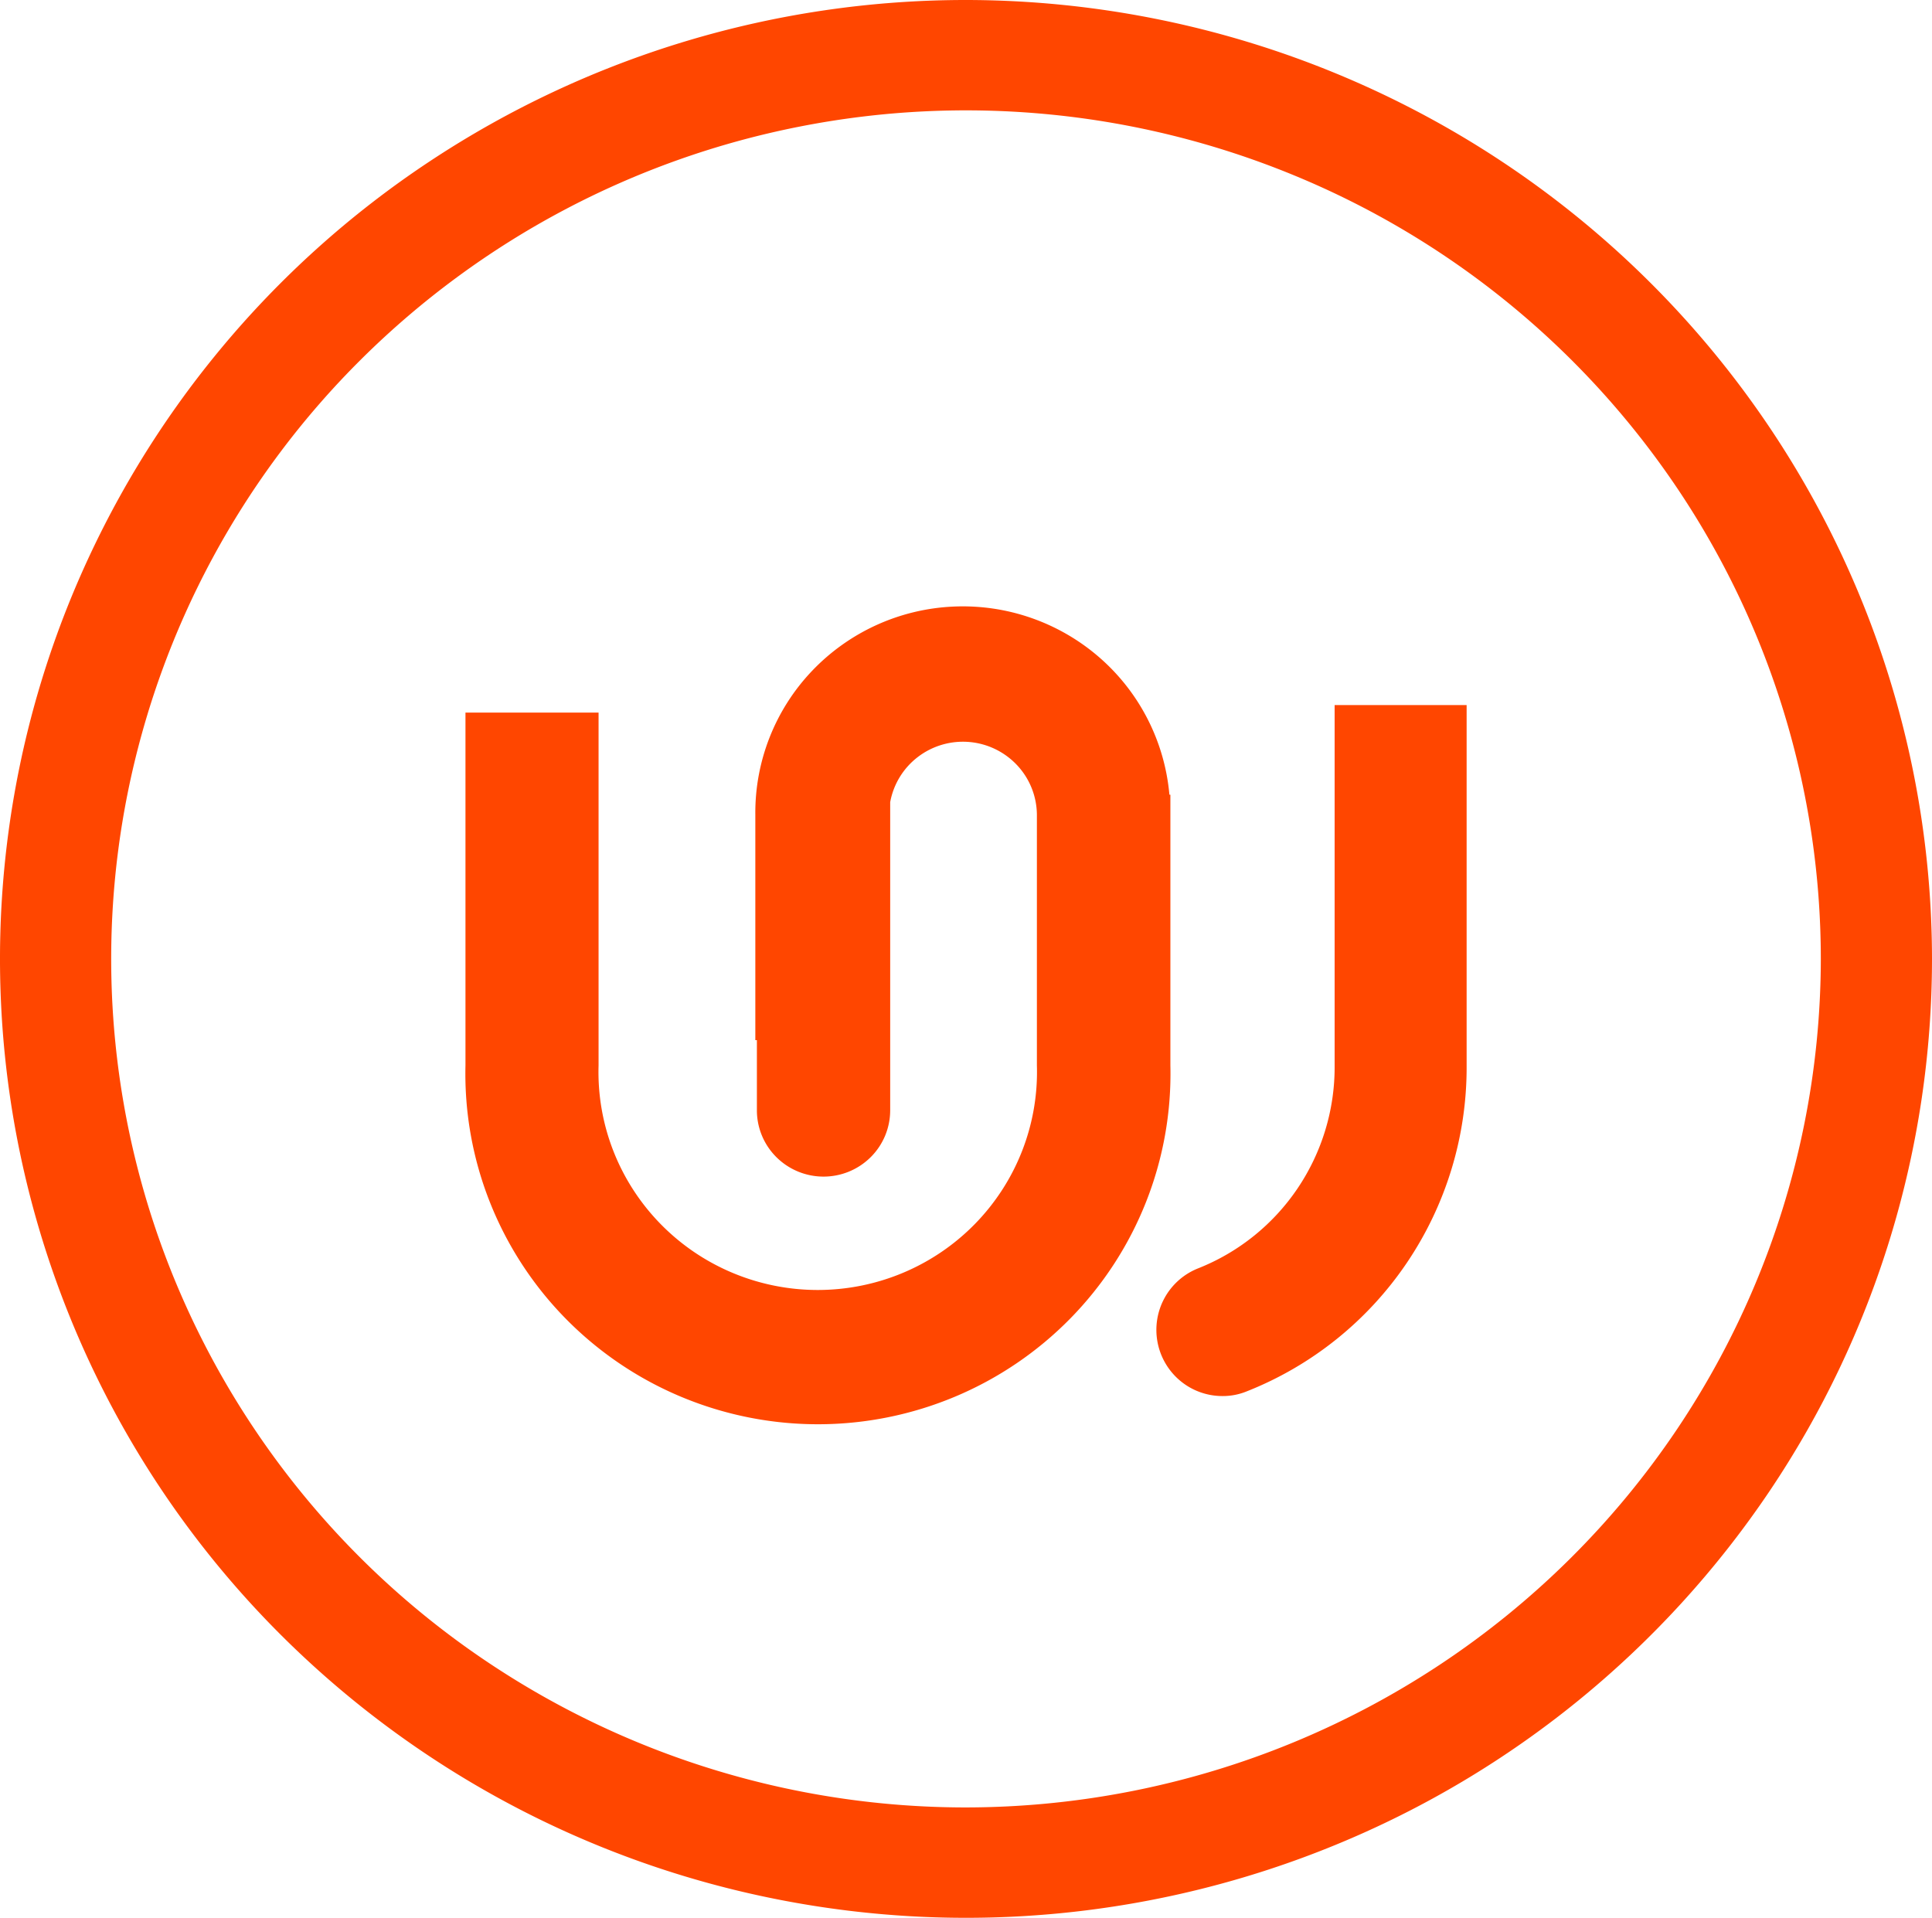
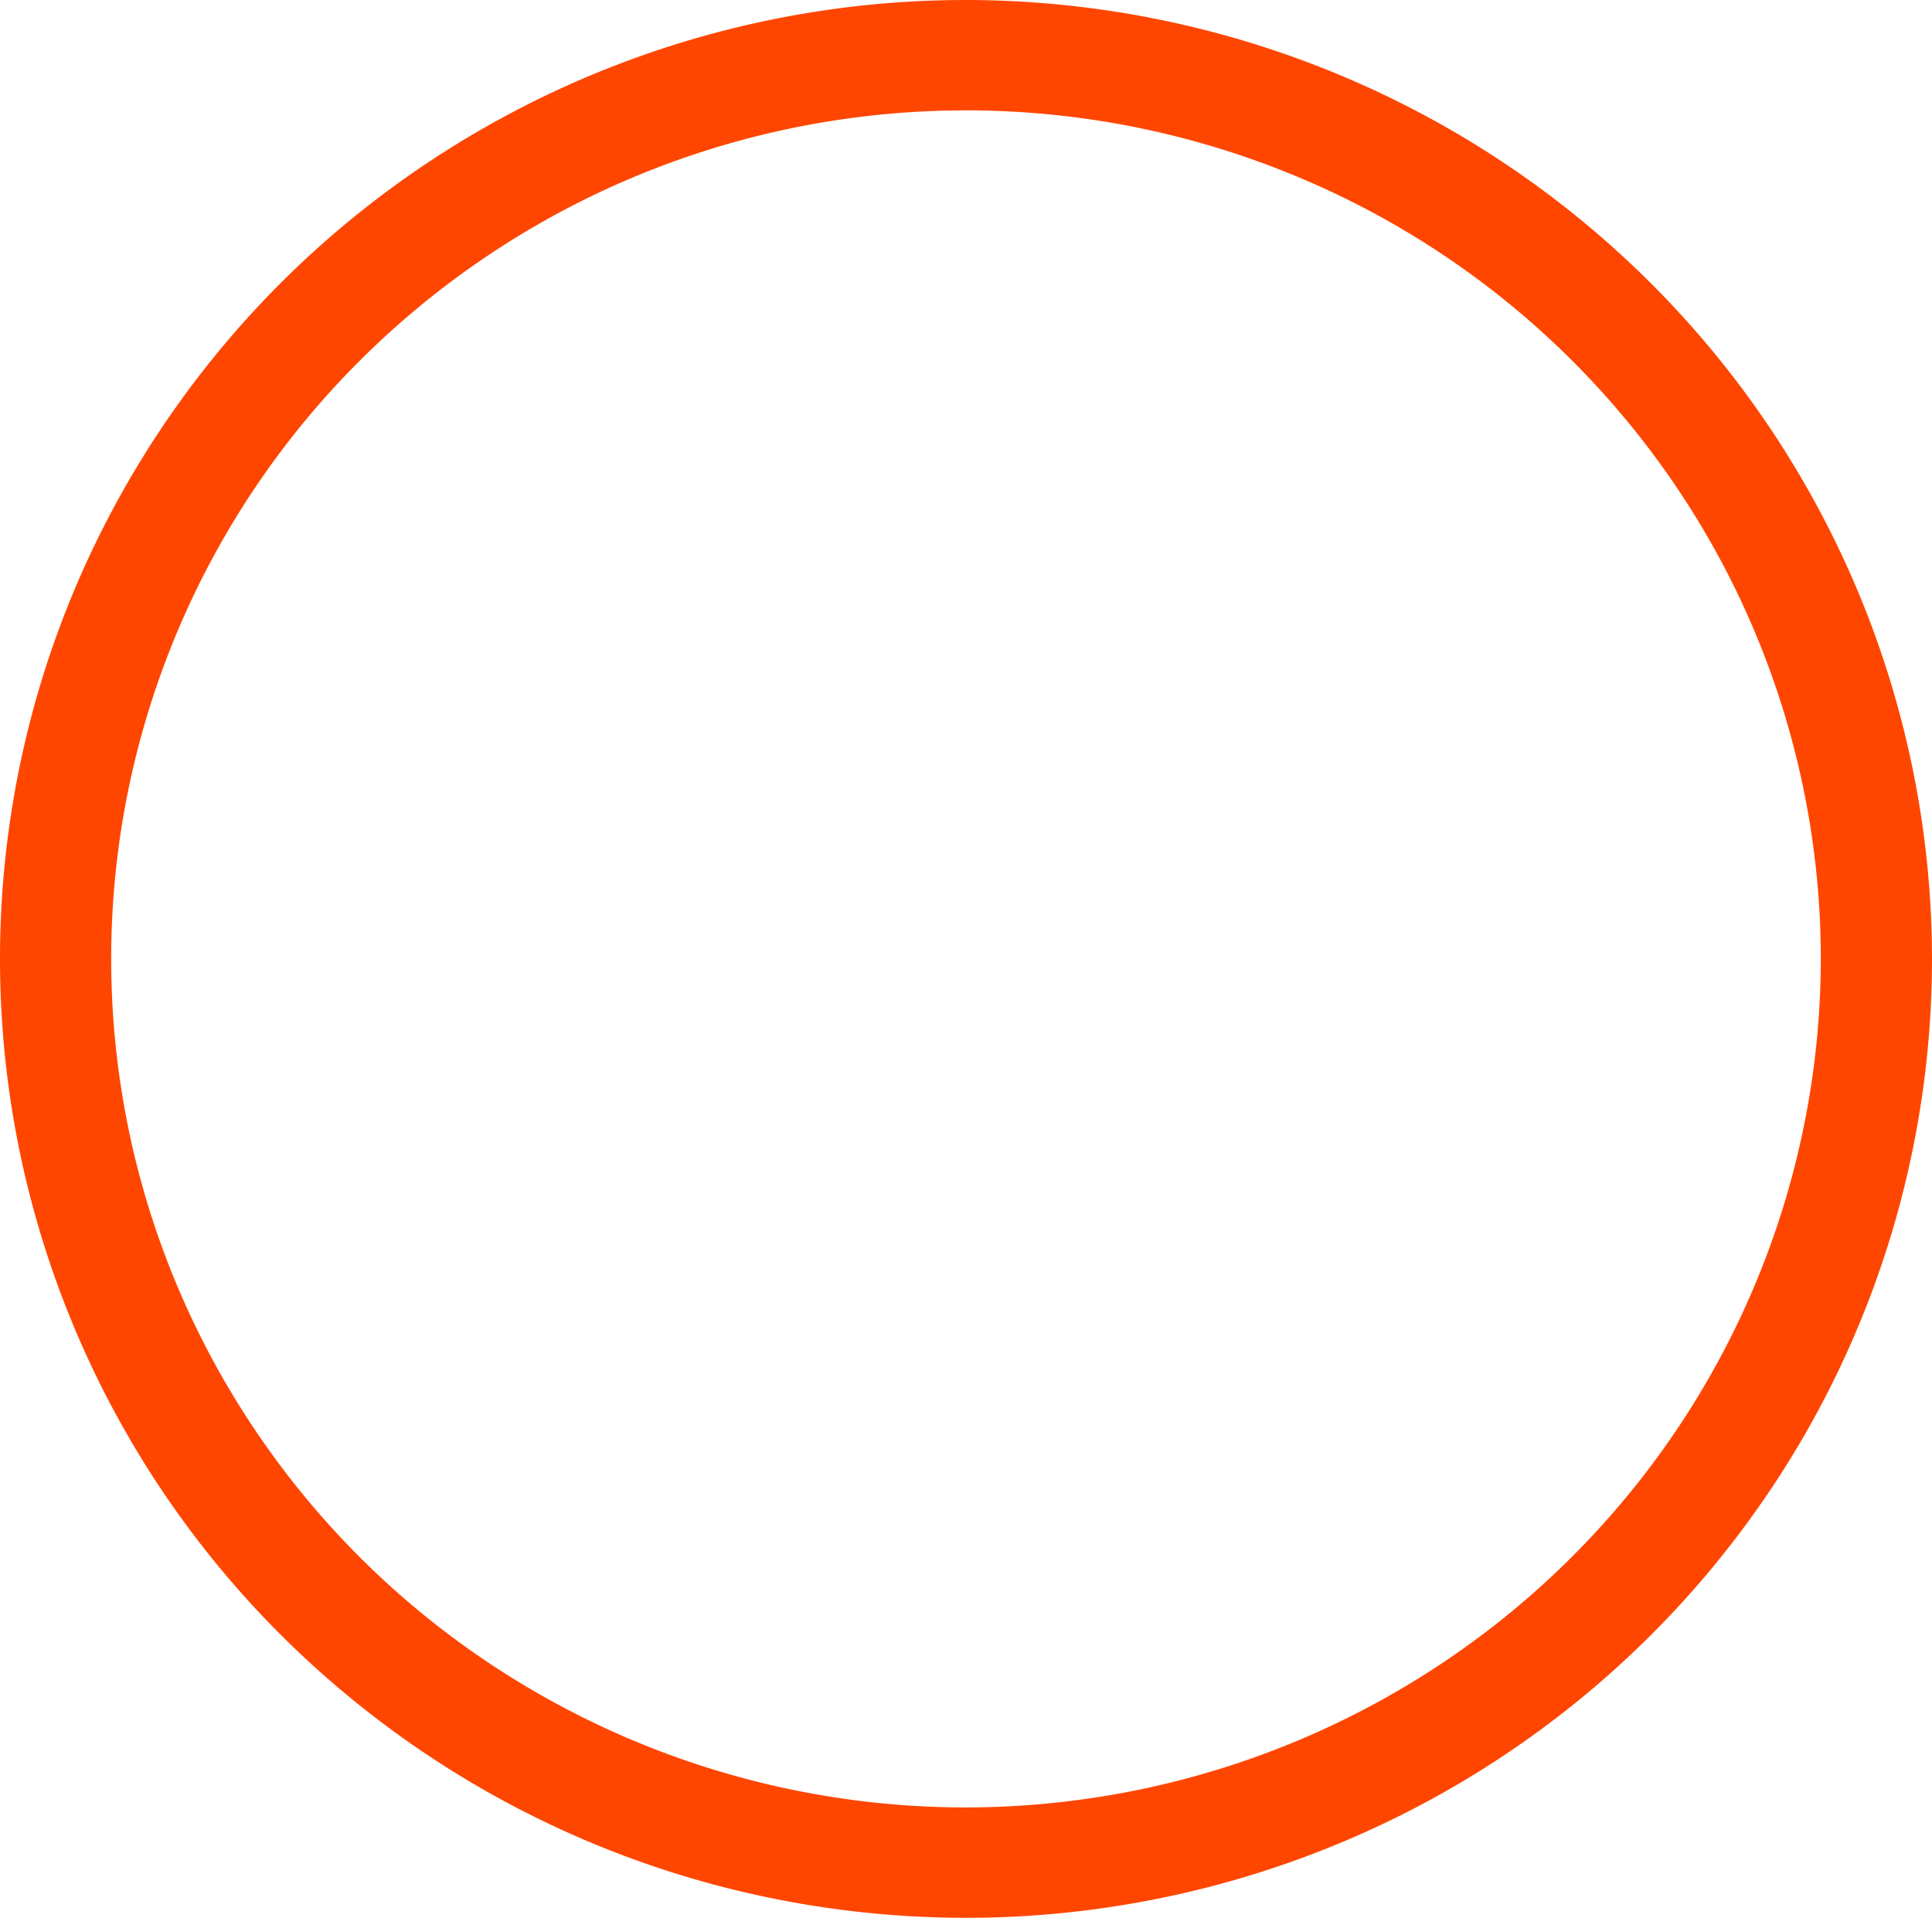
<svg xmlns="http://www.w3.org/2000/svg" width="137" height="136" viewBox="0 0 137 136" fill="none">
  <path d="M68.5 0a68.858 68.858 0 0 0-38.056 11.46 68.11 68.11 0 0 0-25.23 30.517 67.539 67.539 0 0 0-3.898 39.29 67.847 67.847 0 0 0 18.747 34.816 68.65 68.65 0 0 0 35.073 18.61 68.964 68.964 0 0 0 39.578-3.869 68.398 68.398 0 0 0 30.742-25.045A67.648 67.648 0 0 0 137 68c-.019-18.03-7.241-35.315-20.084-48.063C104.074 7.189 86.662.018 68.5 0zm0 128.173a60.932 60.932 0 0 1-33.676-10.141 60.273 60.273 0 0 1-22.325-27.005 59.765 59.765 0 0 1-3.45-34.766 60.039 60.039 0 0 1 16.59-30.81A60.755 60.755 0 0 1 56.674 8.983a61.03 61.03 0 0 1 35.022 3.424A60.523 60.523 0 0 1 118.9 34.57 59.866 59.866 0 0 1 129.116 68c-.019 15.953-6.411 31.248-17.775 42.528-11.363 11.281-26.77 17.627-42.841 17.645z" fill="#FF4600" />
-   <path d="M94.64 75.61a15.365 15.365 0 0 1-2.634 8.673 15.307 15.307 0 0 1-7.058 5.666 4.685 4.685 0 0 0-2.373 2.105 4.702 4.702 0 0 0 1.123 5.87A4.672 4.672 0 0 0 86.678 99a4.462 4.462 0 0 0 1.731-.333 24.629 24.629 0 0 0 11.35-9.113A24.725 24.725 0 0 0 104 75.61V50h-9.36v25.61zM82.993 73.79V56.357h-.07a14.597 14.597 0 0 0-4.975-9.745 14.762 14.762 0 0 0-10.378-3.595 14.745 14.745 0 0 0-9.988 4.56 14.58 14.58 0 0 0-4.021 10.17v16.015h.111v4.977c0 1.246.498 2.441 1.385 3.322a4.74 4.74 0 0 0 3.341 1.377 4.74 4.74 0 0 0 3.342-1.377 4.685 4.685 0 0 0 1.384-3.322V56.885a5.209 5.209 0 0 1 1.974-3.213 5.264 5.264 0 0 1 7.036.602 5.197 5.197 0 0 1 1.393 3.5v17.781a15.38 15.38 0 0 1-1.046 6.057 15.45 15.45 0 0 1-3.337 5.173 15.551 15.551 0 0 1-5.1 3.471 15.624 15.624 0 0 1-12.115 0 15.552 15.552 0 0 1-5.1-3.471 15.448 15.448 0 0 1-3.338-5.173 15.379 15.379 0 0 1-1.046-6.057V50.532h-9.438v25.023a24.73 24.73 0 0 0 1.73 9.692 24.843 24.843 0 0 0 5.377 8.263 25.005 25.005 0 0 0 8.183 5.541 25.132 25.132 0 0 0 19.407 0 25.006 25.006 0 0 0 8.181-5.54 24.843 24.843 0 0 0 5.378-8.264 24.73 24.73 0 0 0 1.73-9.692V73.79z" fill="#FF4600" />
</svg>